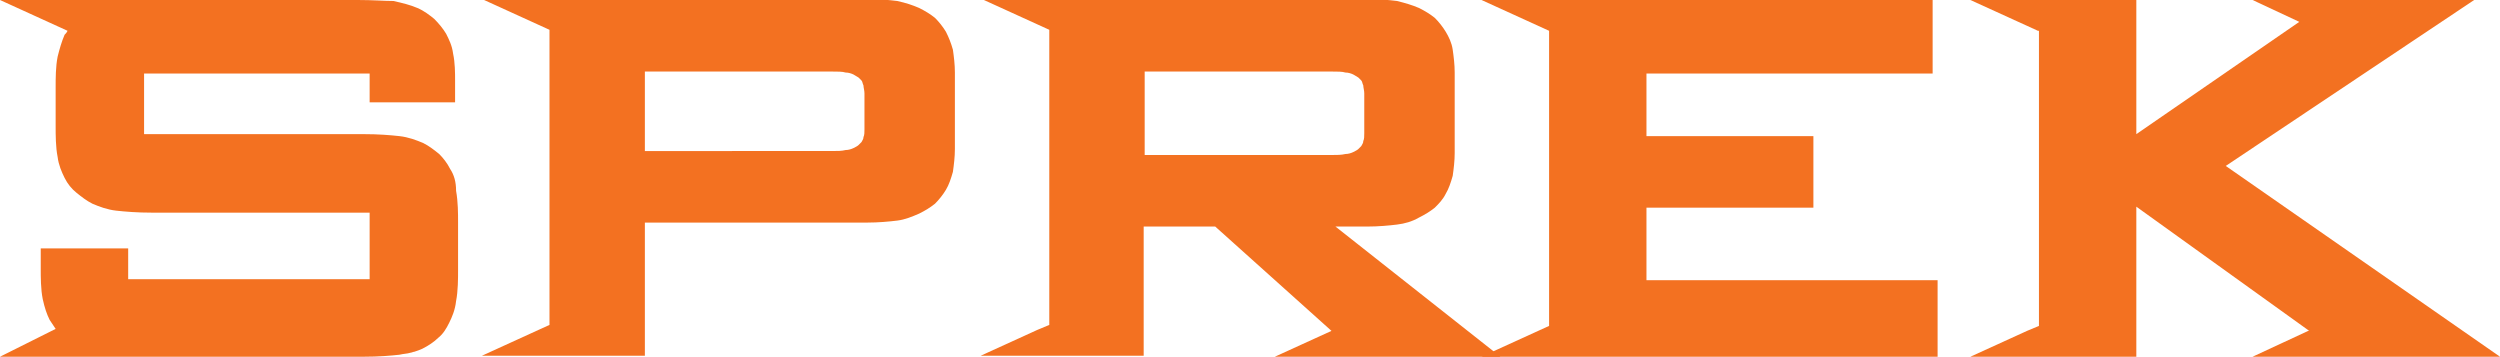
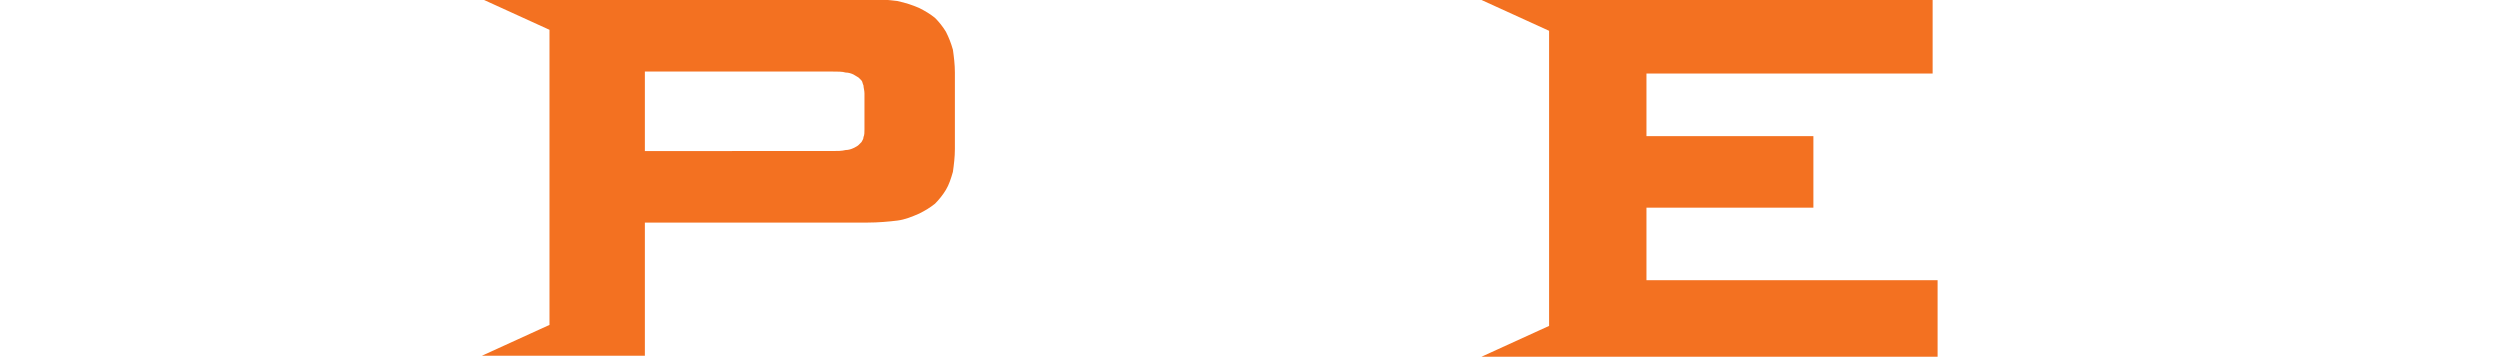
<svg xmlns="http://www.w3.org/2000/svg" version="1.1" id="Layer_1" x="0px" y="0px" viewBox="0 0 251.6 35.9" style="enable-background:new 0 0 251.6 35.9;" xml:space="preserve">
  <style type="text/css"> .st0{fill:#FFFFFF;} .st1{fill:#F37121;} </style>
  <g>
-     <path class="st1" d="M45.3,17c-0.3-0.6-0.7-1.1-1.1-1.5c-0.5-0.4-1-0.8-1.6-1.1c-0.7-0.3-1.5-0.6-2.4-0.7c-0.9-0.1-2.1-0.2-3.6-0.2 H14.5V7.4h22.7v2.9l8.6,0V8.1c0-0.7,0-1.8-0.2-2.7c-0.1-0.8-0.4-1.4-0.7-2c-0.3-0.5-0.7-1-1.2-1.5c-0.5-0.4-1-0.8-1.7-1.1 c-0.7-0.3-1.5-0.5-2.4-0.7C38.7,0.1,37.5,0,36,0H0l6.8,3.1l0,0C6.7,3.3,6.6,3.4,6.5,3.5C6.2,4.2,6,4.9,5.8,5.7 c-0.2,1-0.2,2.2-0.2,3.1v3.9c0,0.9,0,2.1,0.2,3.1c0.1,0.8,0.4,1.5,0.7,2.1c0.3,0.6,0.7,1.1,1.2,1.5c0.5,0.4,1,0.8,1.6,1.1 c0.7,0.3,1.5,0.6,2.4,0.7c0.9,0.1,2.1,0.2,3.6,0.2h21.9v6.7H12.9V25l-8.8,0v2c0,0.9,0,2.1,0.2,3.1c0.2,0.9,0.4,1.5,0.7,2.1 c0.2,0.3,0.4,0.6,0.6,0.9l0,0L0,35.9h14h2.4h20.2c1.5,0,2.7-0.1,3.6-0.2c0.4-0.1,0.8-0.1,1.1-0.2c0.1,0,0.3-0.1,0.4-0.1 c0.3-0.1,0.6-0.2,0.8-0.3c0.6-0.3,1.2-0.7,1.6-1.1c0.5-0.4,0.8-0.9,1.1-1.5c0.3-0.6,0.6-1.3,0.7-2.2c0.2-1,0.2-2.3,0.2-3.1v-4.8 c0-0.9,0-2.1-0.2-3.2C45.9,18.3,45.7,17.6,45.3,17z" />
    <path class="st1" d="M95.2,3.2c-0.3-0.5-0.7-1-1.1-1.4c-0.5-0.4-1-0.7-1.6-1c-0.7-0.3-1.3-0.5-2.2-0.7c-0.8-0.1-1.9-0.2-3-0.2h-32 v0h-6.8l6.8,3.1l0,0v29.7l-1.1,0.5l-5.7,2.6h6.8v0h9.6V22.4h22.4c1.1,0,2.2-0.1,3-0.2c0.8-0.1,1.5-0.4,2.2-0.7 c0.6-0.3,1.1-0.6,1.6-1c0.4-0.4,0.8-0.9,1.1-1.4c0.3-0.5,0.5-1.1,0.7-1.8c0.1-0.7,0.2-1.5,0.2-2.3V7.3c0-0.8-0.1-1.6-0.2-2.3 C95.7,4.3,95.5,3.8,95.2,3.2z M87,13c0,0.3,0,0.6-0.1,0.8c0,0.2-0.1,0.3-0.2,0.5c-0.1,0.1-0.2,0.2-0.3,0.3 c-0.1,0.1-0.3,0.2-0.5,0.3c-0.2,0.1-0.5,0.2-0.8,0.2c-0.4,0.1-0.8,0.1-1.4,0.1H64.9v-8h18.8c0.6,0,1.1,0,1.4,0.1 c0.3,0,0.6,0.1,0.8,0.2c0.2,0.1,0.3,0.2,0.5,0.3c0.1,0.1,0.2,0.2,0.3,0.3c0.1,0.1,0.1,0.3,0.2,0.5c0,0.2,0.1,0.5,0.1,0.8V13z" />
-     <path class="st1" d="M137.6,22.8c1.1,0,2.2-0.1,3-0.2c0.8-0.1,1.5-0.3,2.2-0.7c0.6-0.3,1.1-0.6,1.6-1c0.4-0.4,0.8-0.8,1.1-1.4 c0.3-0.5,0.5-1.1,0.7-1.8c0.1-0.7,0.2-1.5,0.2-2.3V7.3c0-0.8-0.1-1.6-0.2-2.3c-0.1-0.7-0.4-1.3-0.7-1.8c-0.3-0.5-0.7-1-1.1-1.4 c-0.5-0.4-1-0.7-1.6-1c-0.7-0.3-1.4-0.5-2.2-0.7c-0.8-0.1-1.9-0.2-3-0.2h-32v0h-6.8l6.8,3.1l0,0v29.7l-1.2,0.5l-5.7,2.6h6.8v0h9.6 V22.8h7.2l11.7,10.5l0,0l-5.7,2.6h8.6h7.7h6.4l-16.6-13.1H137.6z M115.2,15.6V7.2H134c0.6,0,1.1,0,1.4,0.1c0.3,0,0.6,0.1,0.8,0.2 c0.2,0.1,0.3,0.2,0.5,0.3c0.1,0.1,0.2,0.2,0.3,0.3c0.1,0.1,0.1,0.3,0.2,0.5c0,0.2,0.1,0.5,0.1,0.8v4c0,0.3,0,0.6-0.1,0.8 c0,0.2-0.1,0.3-0.2,0.5c-0.1,0.1-0.2,0.2-0.3,0.3c-0.1,0.1-0.3,0.2-0.5,0.3c-0.2,0.1-0.5,0.2-0.8,0.2c-0.4,0.1-0.9,0.1-1.4,0.1 H115.2z" />
    <polygon class="st1" points="165.7,20.9 182.5,20.9 182.5,13.7 165.7,13.7 165.7,7.4 194.5,7.4 194.5,0 155.9,0 155.9,0 149.1,0 155.9,3.1 155.9,3.1 155.9,32.8 154.8,33.3 149.1,35.9 155.9,35.9 155.9,35.9 195,35.9 195,28.2 165.7,28.2 " />
-     <polygon class="st1" points="224,16.7 249,0 243,0 234.5,0 226.7,0 231.4,2.2 215,13.5 215,0 205.2,0 205.2,0 198.3,0 205.1,3.1 205.2,3.1 205.2,32.8 204,33.3 198.3,35.9 205.2,35.9 205.2,35.9 215,35.9 215,20.8 232.4,33.3 232.3,33.3 226.7,35.9 236,35.9 243,35.9 251.6,35.9 " />
  </g>
</svg>